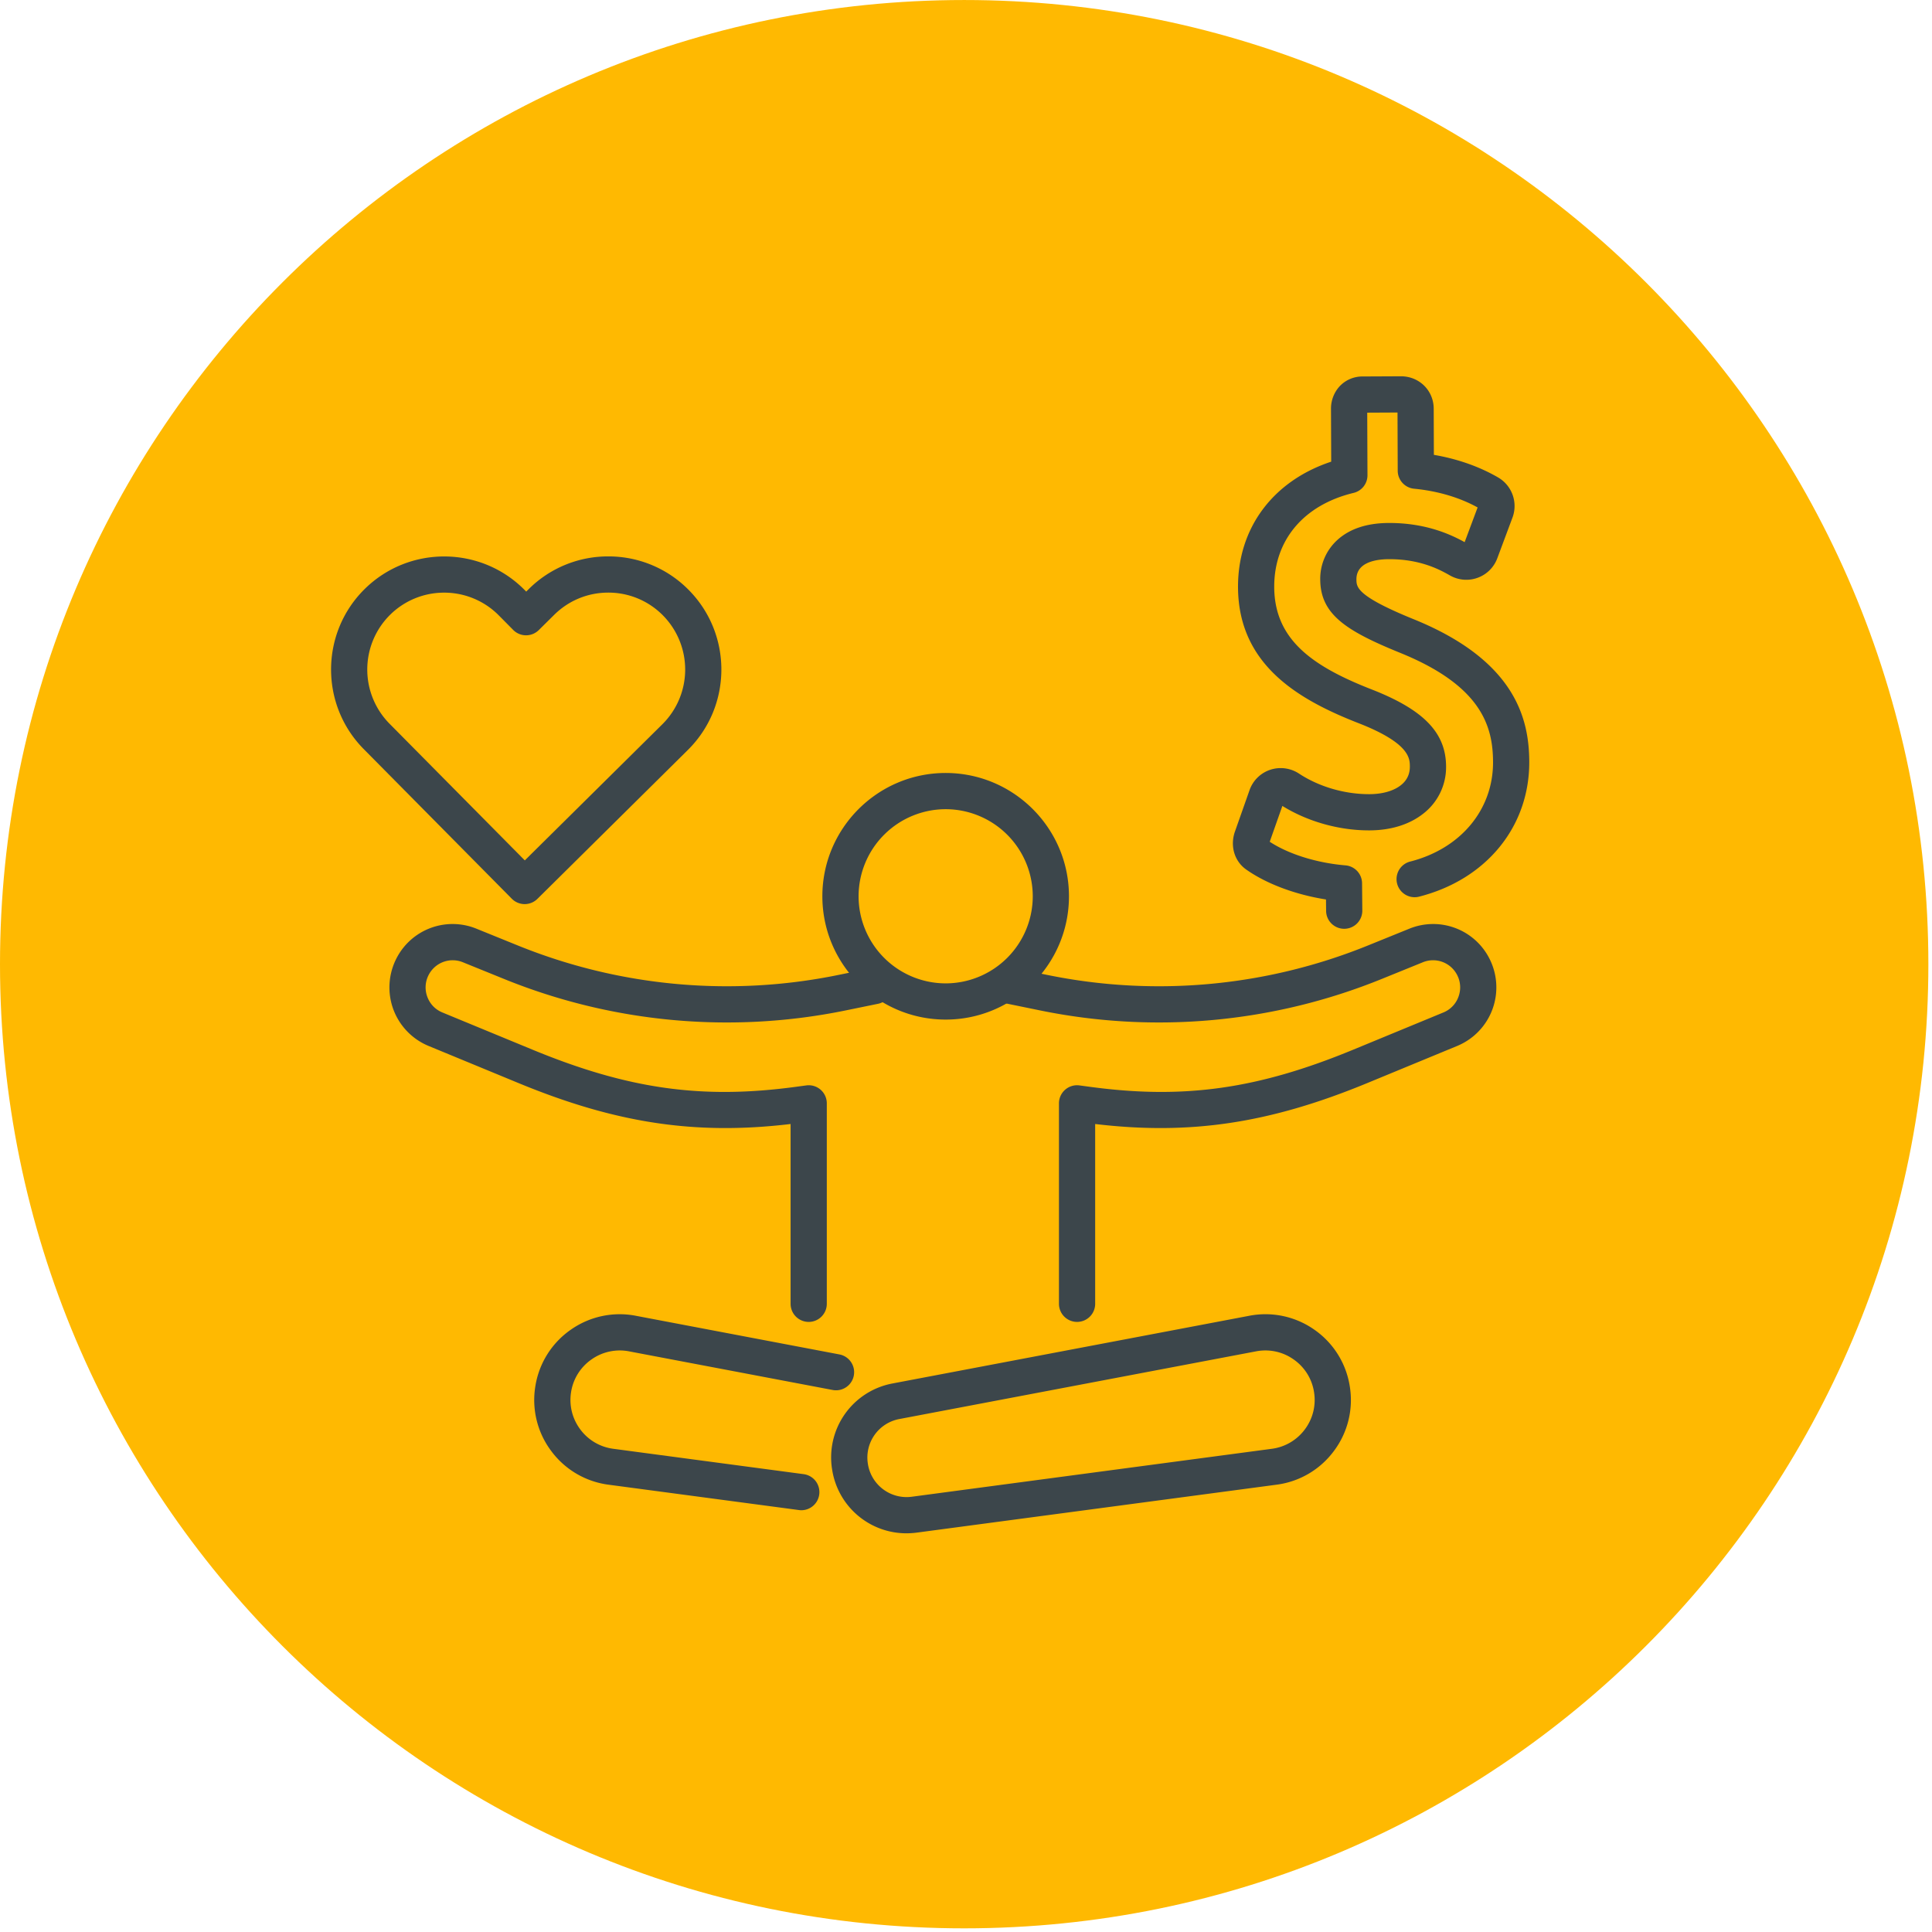
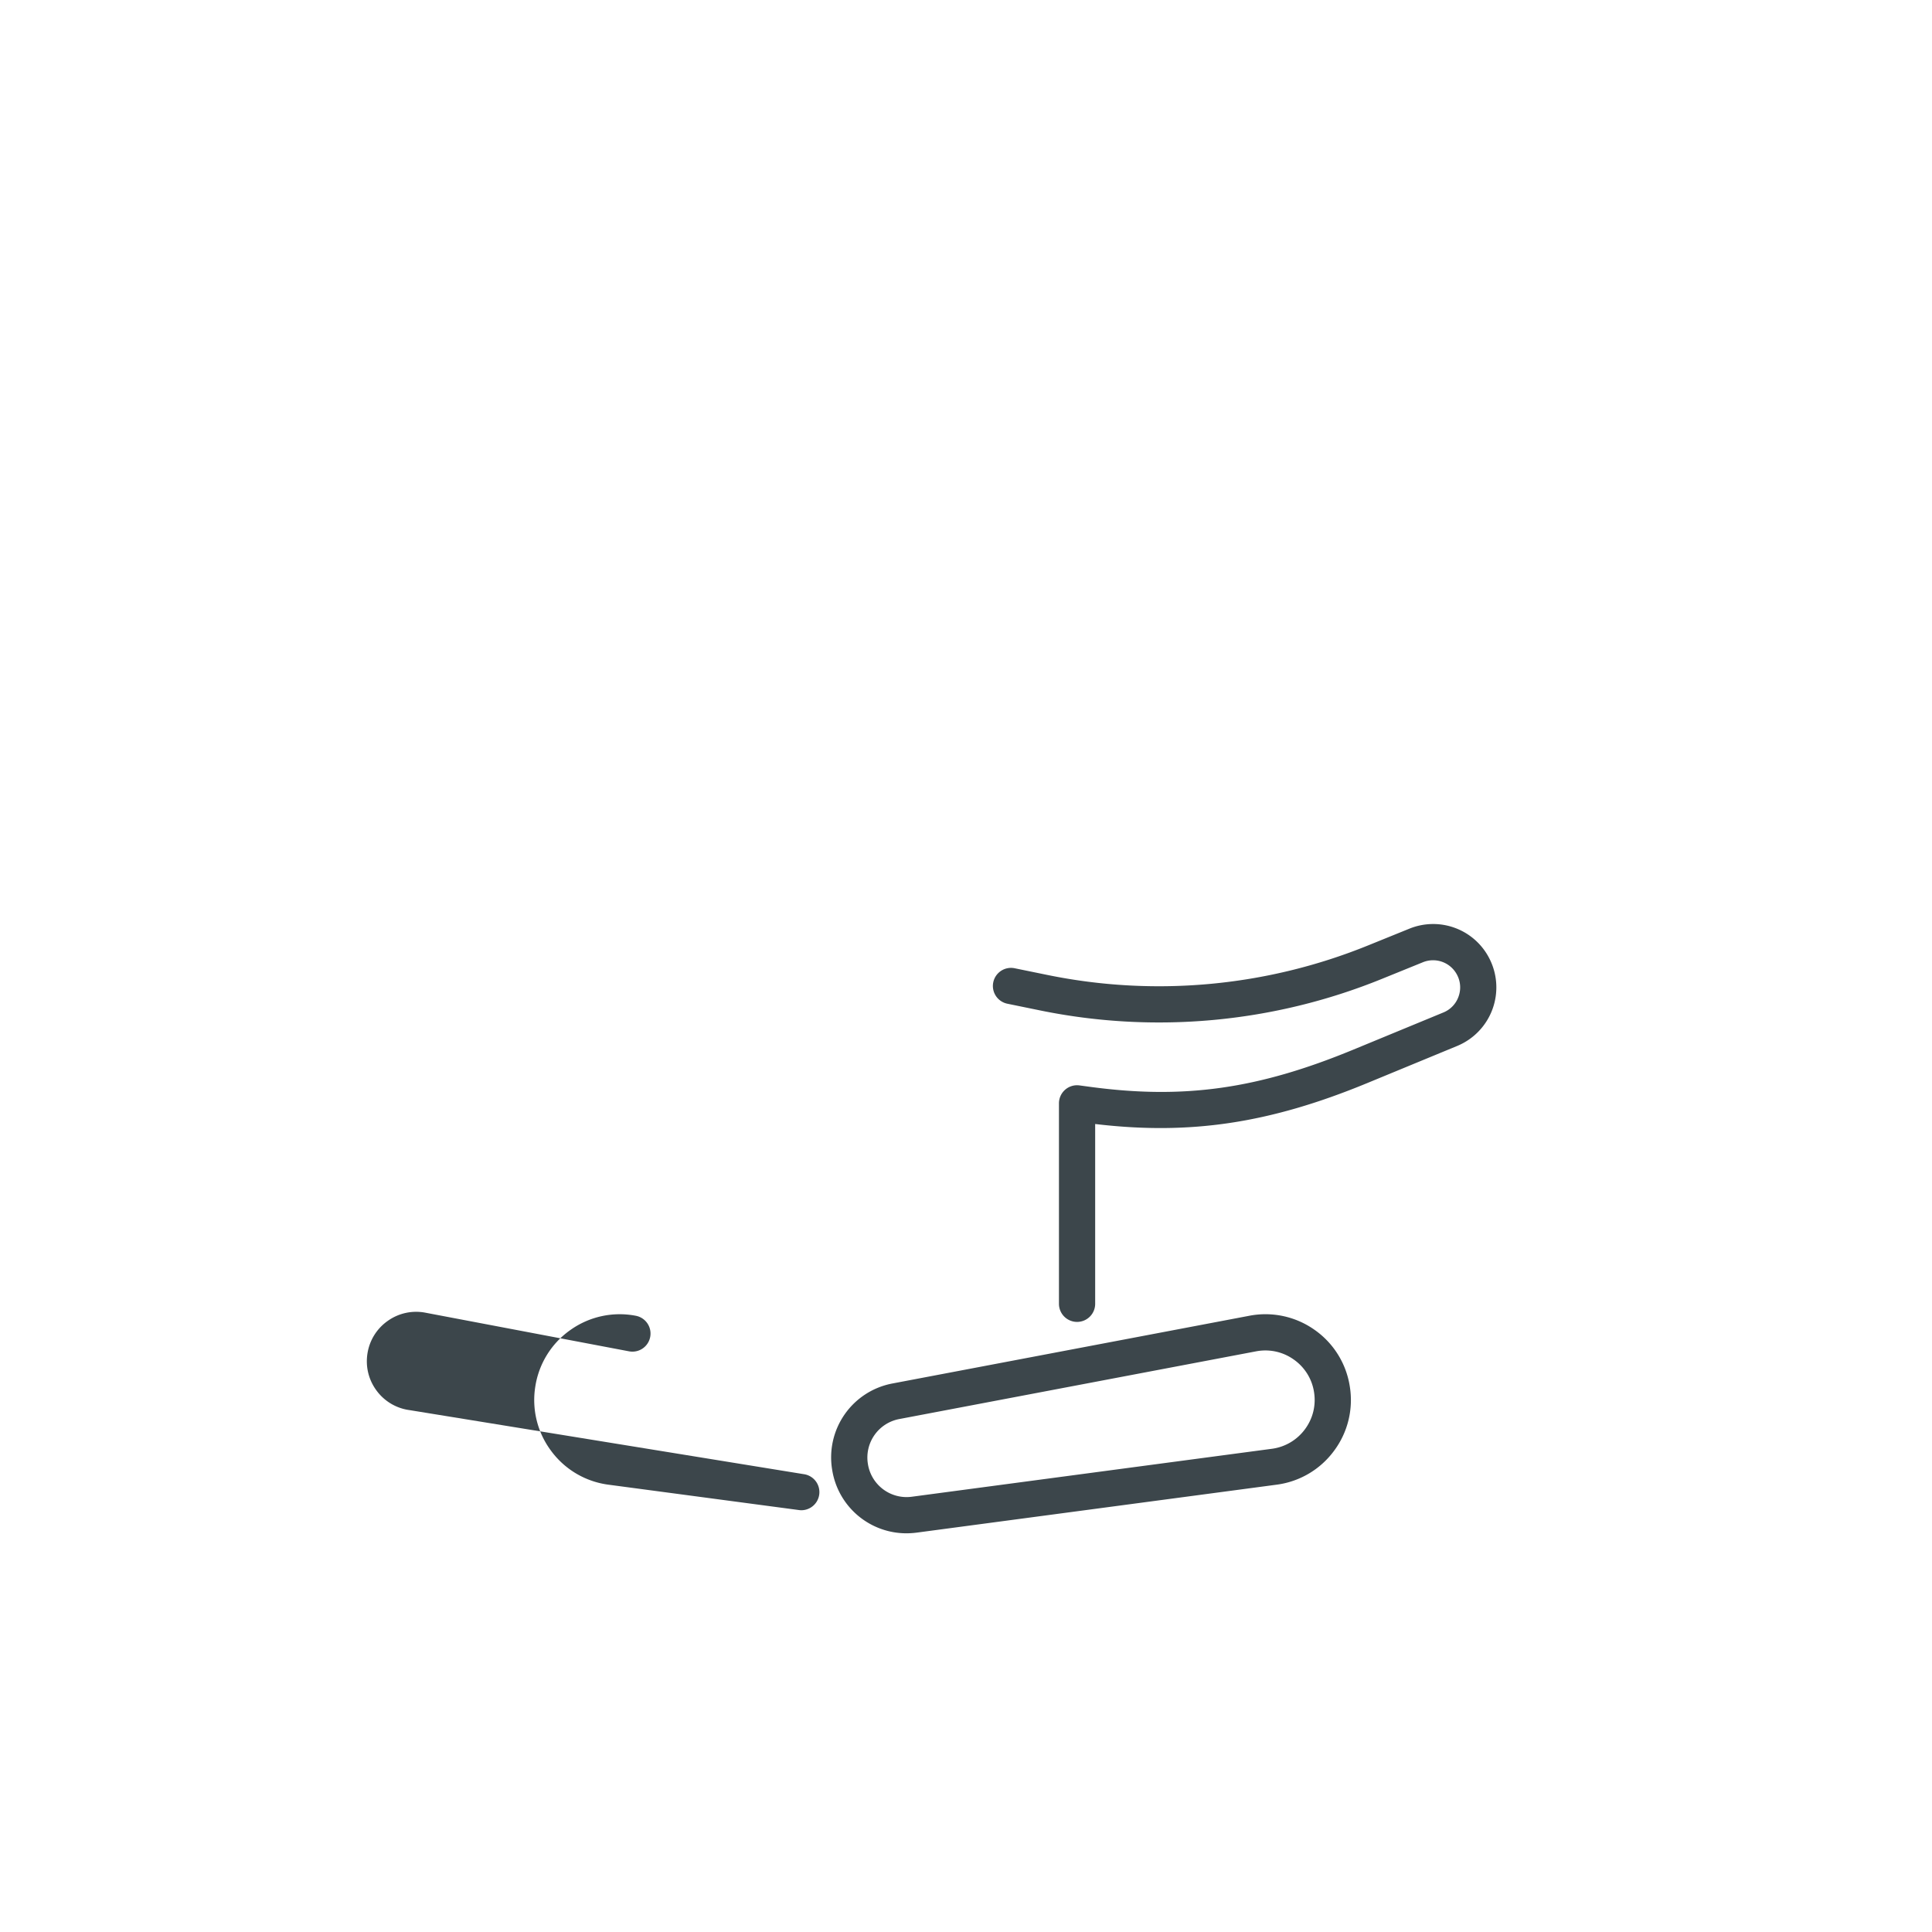
<svg xmlns="http://www.w3.org/2000/svg" viewBox="0 0 142 142" style="fill-rule:evenodd;clip-rule:evenodd;stroke-linejoin:round;stroke-miterlimit:2">
  <g transform="matrix(0 -1 -1 0 70.867 0)">
-     <path d="M-70.867-70.866c-39.139 0-70.864 31.728-70.864 70.867 0 39.138 31.725 70.866 70.864 70.866S-.001 39.139-.001.001c0-39.139-31.727-70.867-70.866-70.867" style="fill:#ffb901;fill-rule:nonzero" id="Vrstva-1" />
-   </g>
+     </g>
  <g id="Layer-2">
-     <path d="M0-12.801A6.408 6.408 0 00-6.401-6.4 6.409 6.409 0 000 .001 6.408 6.408 0 006.401-6.4 6.408 6.408 0 000-12.801M0 2.662c-4.998 0-9.063-4.066-9.063-9.062 0-4.998 4.065-9.063 9.063-9.063 4.996 0 9.062 4.065 9.062 9.063 0 4.996-4.066 9.062-9.062 9.062" style="fill:#3c464b;fill-rule:nonzero" transform="translate(69.506 72.276)" />
    <path d="M0 29.805a1.332 1.332 0 01-1.332-1.331V13.742a1.33 1.33 0 011.51-1.319l.759.102c6.911.934 12.34.17 19.364-2.73l6.621-2.733a1.964 1.964 0 001.112-1.16 1.973 1.973 0 00-.105-1.605 1.986 1.986 0 00-2.516-.925L22.41 4.591A43.53 43.53 0 01-2.752 6.904l-2.372-.486a1.33 1.33 0 01.534-2.607l2.37.485a40.869 40.869 0 0023.63-2.171L24.414.907a4.635 4.635 0 015.875 2.159 4.657 4.657 0 01-2.351 6.456l-6.62 2.733c-7.151 2.95-13 3.837-19.988 3.004v13.215A1.33 1.33 0 010 29.805" style="fill:#3c464b;fill-rule:nonzero" transform="translate(79.164 67.354)" />
-     <path d="M0 29.805a1.331 1.331 0 01-1.331-1.331V15.259c-6.988.834-12.837-.054-19.987-3.004l-6.621-2.733a4.664 4.664 0 01-2.598-2.71 4.674 4.674 0 01.247-3.746A4.636 4.636 0 01-24.414.907l3.004 1.218A40.863 40.863 0 002.218 4.296l2.371-.485a1.331 1.331 0 01.534 2.607l-2.372.486A43.516 43.516 0 01-22.41 4.591l-3.005-1.219a1.985 1.985 0 00-2.515.925 1.973 1.973 0 00-.105 1.605c.193.532.588.945 1.112 1.16l6.621 2.733c7.025 2.9 12.454 3.665 19.365 2.73l.759-.102a1.329 1.329 0 011.508 1.319v14.732A1.33 1.33 0 010 29.805" style="fill:#3c464b;fill-rule:nonzero" transform="translate(59.439 67.354)" />
-     <path d="M0 14.612c-.059 0-.118-.005-.178-.013l-13.998-1.864a6.24 6.24 0 01-4.218-2.483 6.24 6.24 0 01-1.162-4.755 6.244 6.244 0 012.598-4.149A6.246 6.246 0 01-12.173.319L2.792 3.16a1.329 1.329 0 11-.496 2.613l-14.965-2.839a3.597 3.597 0 00-2.761.595 3.597 3.597 0 00-1.499 2.392c-.157.977.081 1.95.671 2.744a3.598 3.598 0 002.433 1.431L.174 11.961A1.332 1.332 0 010 14.612" style="fill:#3c464b;fill-rule:nonzero" transform="translate(58.904 96.389)" />
+     <path d="M0 14.612c-.059 0-.118-.005-.178-.013l-13.998-1.864a6.24 6.24 0 01-4.218-2.483 6.24 6.24 0 01-1.162-4.755 6.244 6.244 0 012.598-4.149A6.246 6.246 0 01-12.173.319a1.329 1.329 0 11-.496 2.613l-14.965-2.839a3.597 3.597 0 00-2.761.595 3.597 3.597 0 00-1.499 2.392c-.157.977.081 1.95.671 2.744a3.598 3.598 0 002.433 1.431L.174 11.961A1.332 1.332 0 010 14.612" style="fill:#3c464b;fill-rule:nonzero" transform="translate(58.904 96.389)" />
    <path d="M0-10.57c-.229 0-.457.021-.686.065l-26.213 4.974a2.88 2.88 0 00-2.318 3.304A2.878 2.878 0 00-25.978.18L.47-3.342a3.606 3.606 0 002.433-1.432c.59-.794.827-1.767.669-2.744A3.588 3.588 0 002.073-9.91 3.583 3.583 0 000-10.57M-25.802 1.499h.001-.001zm-.578 1.37a5.522 5.522 0 01-5.464-4.672 5.527 5.527 0 014.448-6.343l26.214-4.974a6.25 6.25 0 014.786 1.029 6.239 6.239 0 012.595 4.149 6.235 6.235 0 01-1.16 4.755A6.24 6.24 0 01.821-.704l-26.448 3.523c-.253.032-.505.05-.753.05" style="fill:#3c464b;fill-rule:nonzero" transform="translate(93.007 109.827)" />
-     <path d="M0-19.409a5.637 5.637 0 00-3.977 1.632 5.663 5.663 0 00-.042 7.997L5.927.27 16.041-9.739a5.661 5.661 0 00.041-7.996 5.625 5.625 0 00-3.99-1.677h-.029c-1.5 0-2.911.58-3.978 1.636l-1.129 1.117a1.329 1.329 0 01-1.881-.009l-1.056-1.067A5.637 5.637 0 000-19.409M5.918 3.483h-.007a1.334 1.334 0 01-.939-.395L-5.91-7.909c-3.225-3.258-3.198-8.533.061-11.759 3.259-3.224 8.535-3.198 11.76.061l.12.121.183-.182a8.259 8.259 0 015.848-2.405h.044a8.266 8.266 0 015.868 2.465c3.225 3.26 3.198 8.535-.061 11.761L6.854 3.098a1.33 1.33 0 01-.936.385" style="fill:#3c464b;fill-rule:nonzero" transform="translate(32.645 62.968)" />
-     <path d="M0 40.608c-.73 0-1.324-.588-1.329-1.319l-.009-.836c-2.243-.354-4.373-1.147-5.868-2.203-.865-.612-1.195-1.733-.823-2.791l1.073-3.043a2.419 2.419 0 011.517-1.494 2.448 2.448 0 012.113.276c1.462.964 3.337 1.515 5.147 1.515h.043c.949-.004 1.764-.236 2.295-.654.446-.348.669-.811.667-1.374-.002-.59-.009-1.687-3.609-3.126-4.437-1.715-8.992-4.255-9.021-10.048-.021-4.362 2.575-7.821 6.849-9.236L-.97 2.411A2.43 2.43 0 01-.35.75 2.296 2.296 0 011.352.013L4.162 0h.014C4.813 0 5.41.238 5.86.671c.459.446.716 1.051.719 1.706l.012 3.397c1.726.295 3.337.859 4.711 1.655a2.43 2.43 0 011.069 2.951l-1.119 2.997a2.42 2.42 0 01-1.443 1.432 2.422 2.422 0 01-2.027-.167c-.69-.39-2.121-1.2-4.462-1.2h-.051c-.887.005-2.374.203-2.37 1.482.003.572.008 1.219 4.137 2.903 7.646 3.075 8.552 7.464 8.566 10.497.022 4.785-3.17 8.682-8.136 9.932a1.331 1.331 0 01-.651-2.58c3.739-.941 6.143-3.821 6.125-7.339-.012-2.609-.841-5.606-6.904-8.042-3.92-1.601-5.784-2.809-5.797-5.358a3.854 3.854 0 011.25-2.899c.904-.826 2.17-1.248 3.768-1.257h.063c2.777 0 4.611.902 5.533 1.41l.953-2.551c-1.328-.735-2.939-1.211-4.668-1.377a1.332 1.332 0 01-1.204-1.32l-.015-4.281-2.226.011.018 4.599A1.33 1.33 0 01.691 8.57c-3.67.886-5.85 3.475-5.834 6.928.021 3.95 2.946 5.888 7.332 7.584 3.707 1.481 5.286 3.151 5.299 5.589a4.315 4.315 0 01-1.686 3.482c-1.008.791-2.364 1.214-3.923 1.222h-.057c-2.218 0-4.519-.651-6.366-1.797l-.929 2.633c1.394.913 3.452 1.557 5.57 1.736a1.329 1.329 0 011.216 1.314l.018 2.005a1.329 1.329 0 01-1.318 1.342H0z" style="fill:#3c464b;fill-rule:nonzero" transform="translate(98.797 27.657)" />
  </g>
</svg>